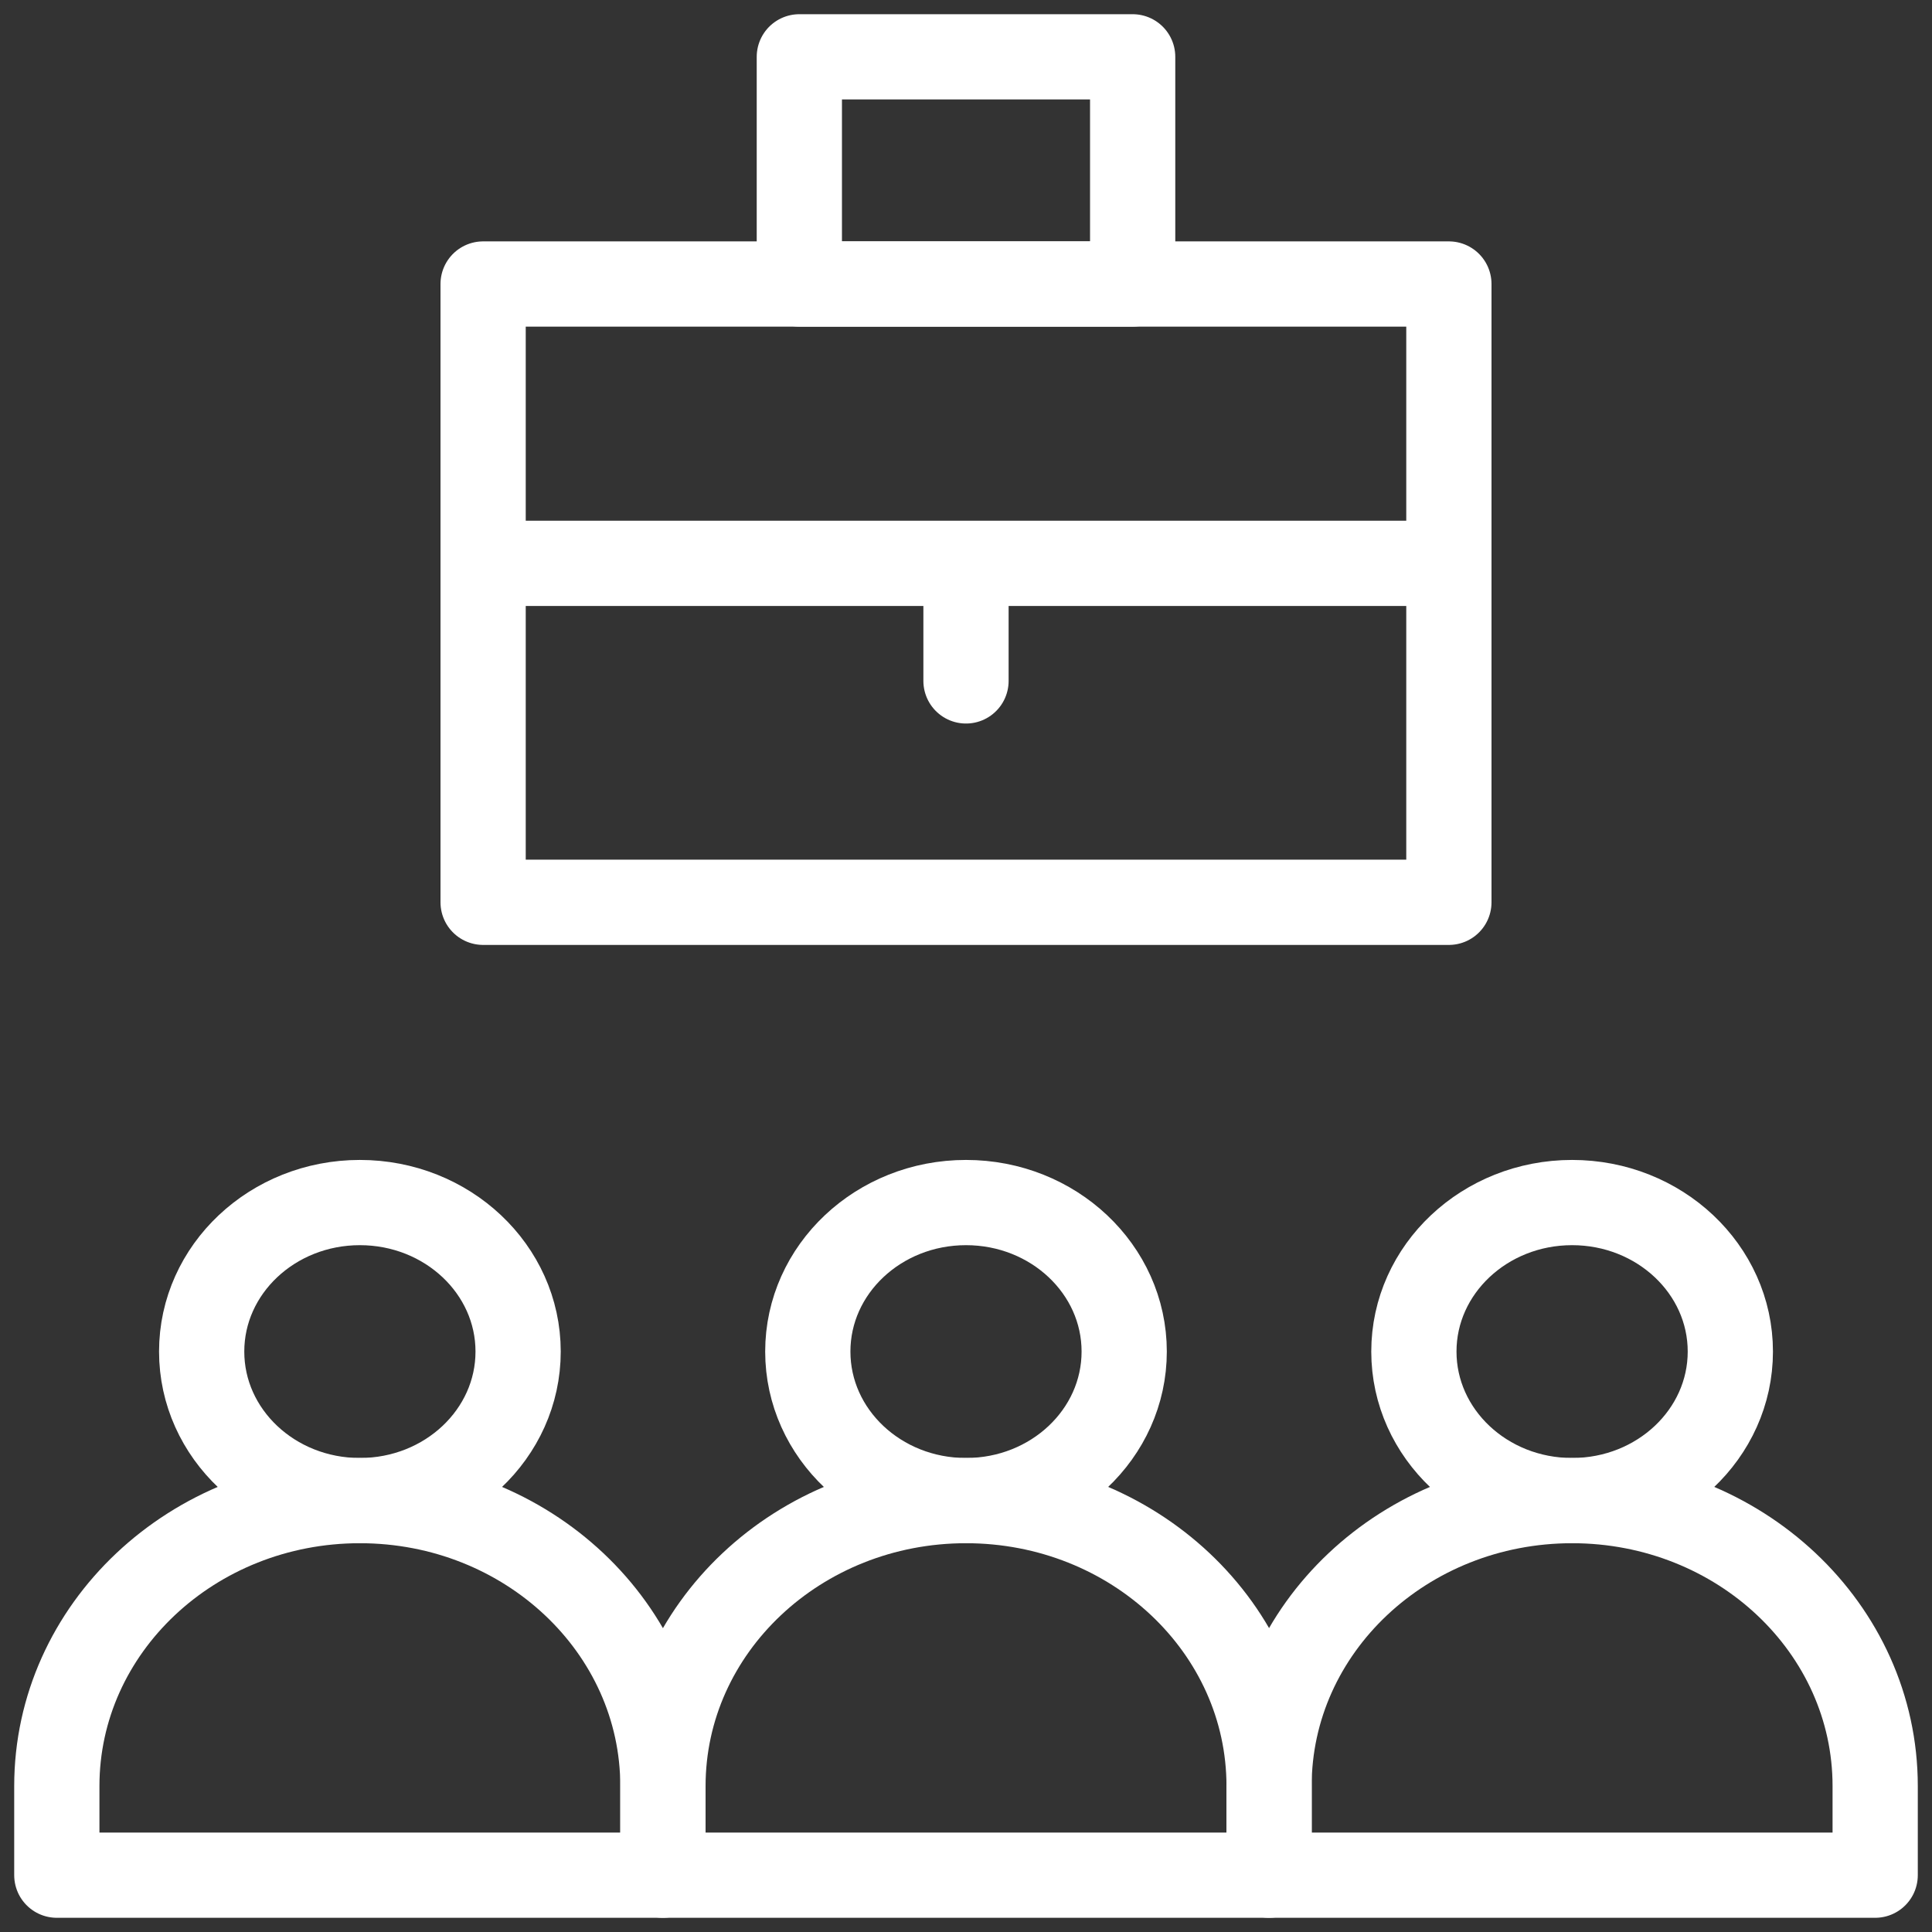
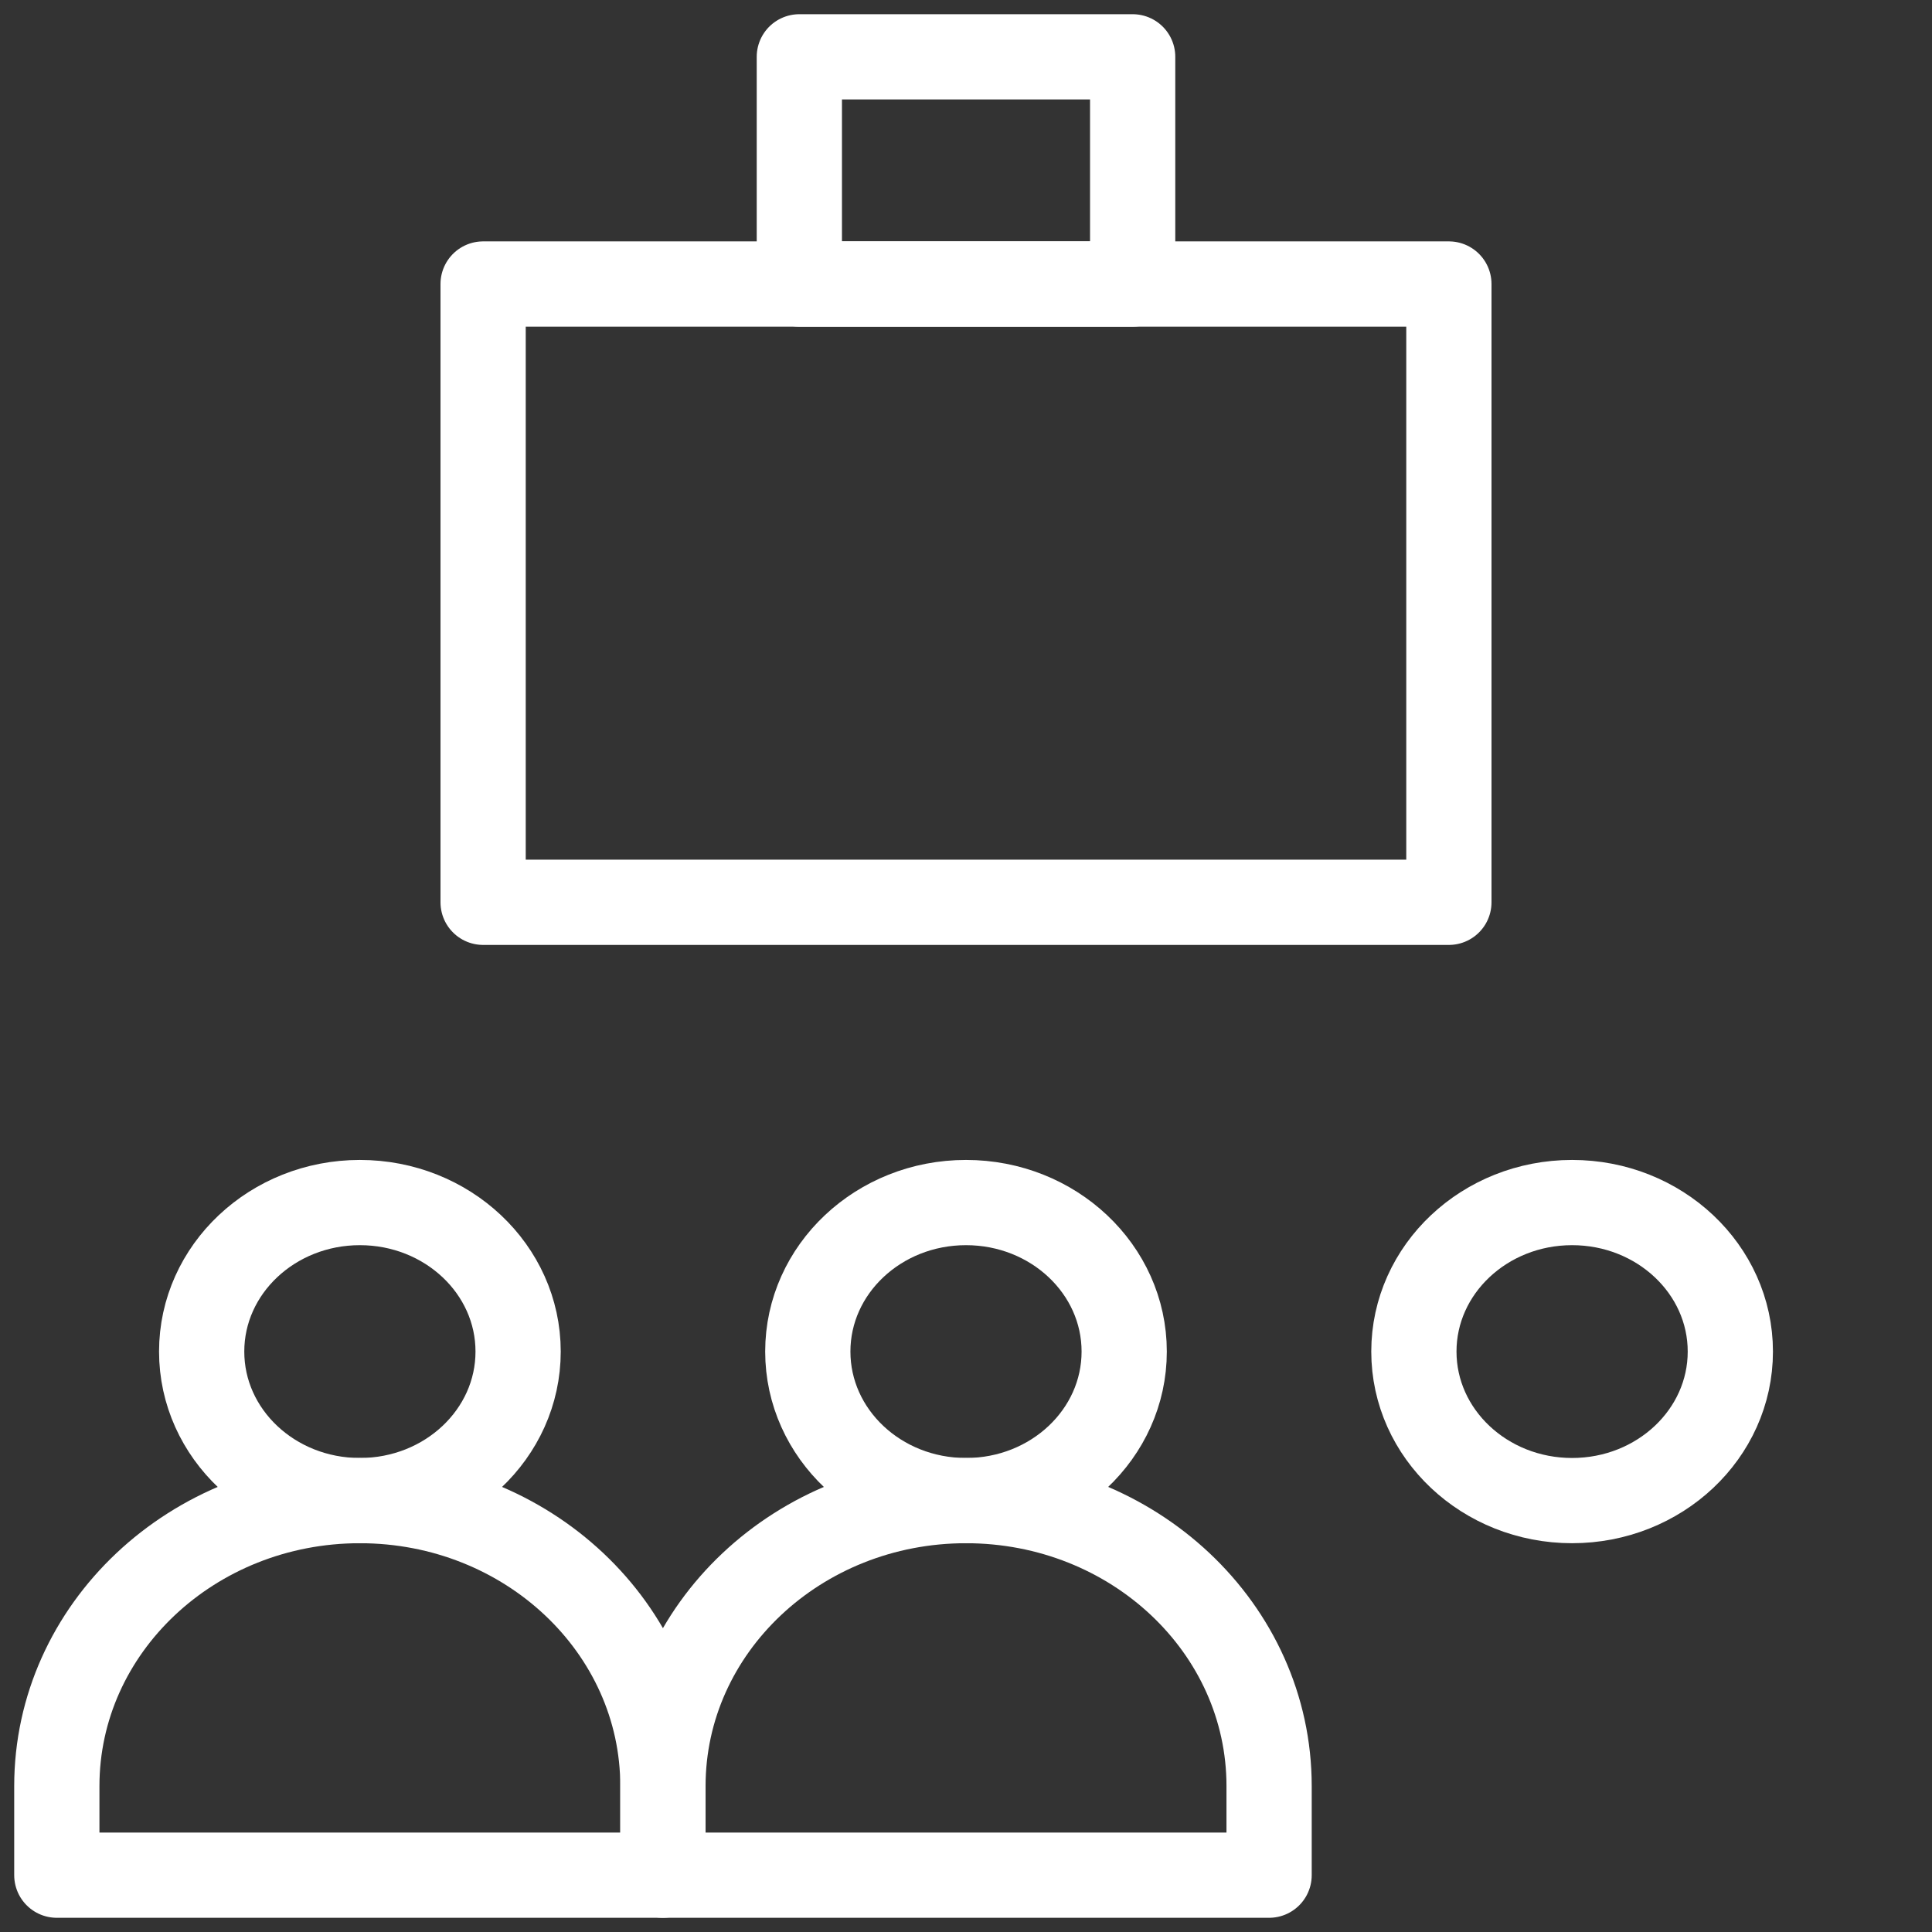
<svg xmlns="http://www.w3.org/2000/svg" width="34" height="34" viewBox="0 0 34 34" fill="none">
  <rect x="0" y="0" width="34" height="34" fill="#333333" stroke="none" />
-   <path d="M27.667 26.408C24.721 26.408 22.333 28.657 22.333 31.432L22.333 33L33 33L33 31.432C33 28.657 30.612 26.408 27.667 26.408Z" stroke="white" stroke-width="1.5" stroke-miterlimit="10" stroke-linecap="round" stroke-linejoin="round" />
  <path d="M27.666 26.408C26.129 26.408 24.882 25.234 24.882 23.785C24.882 22.337 26.129 21.163 27.666 21.163C29.204 21.163 30.451 22.337 30.451 23.785C30.451 25.234 29.204 26.408 27.666 26.408Z" stroke="white" stroke-width="1.5" stroke-miterlimit="10" stroke-linecap="round" stroke-linejoin="round" />
  <path d="M17 26.408C19.946 26.408 22.334 28.657 22.334 31.432L22.334 33L11.667 33L11.667 31.432C11.667 28.657 14.055 26.408 17 26.408Z" stroke="white" stroke-width="1.5" stroke-miterlimit="10" stroke-linecap="round" stroke-linejoin="round" />
  <path d="M17 26.408C15.462 26.408 14.216 25.234 14.216 23.785C14.216 22.337 15.462 21.163 17 21.163C18.538 21.163 19.784 22.337 19.784 23.785C19.784 25.234 18.538 26.408 17 26.408Z" stroke="white" stroke-width="1.5" stroke-miterlimit="10" stroke-linecap="round" stroke-linejoin="round" />
  <path d="M6.333 26.408C3.388 26.408 1 28.657 1 31.432L1 33L11.666 33L11.666 31.432C11.666 28.657 9.279 26.408 6.333 26.408Z" stroke="white" stroke-width="1.5" stroke-miterlimit="10" stroke-linecap="round" stroke-linejoin="round" />
  <path d="M6.333 26.408C4.796 26.408 3.549 25.234 3.549 23.785C3.549 22.337 4.796 21.163 6.333 21.163C7.871 21.163 9.118 22.337 9.118 23.785C9.118 25.234 7.871 26.408 6.333 26.408Z" stroke="white" stroke-width="1.5" stroke-miterlimit="10" stroke-linecap="round" stroke-linejoin="round" />
  <path d="M8.502 4.998L25.498 4.998L25.498 15.879L8.502 15.879L8.502 4.998Z" stroke="white" stroke-width="1.5" stroke-miterlimit="10" stroke-linecap="round" stroke-linejoin="round" />
  <path d="M14.067 1L19.933 1L19.933 4.998L14.067 4.998L14.067 1Z" stroke="white" stroke-width="1.5" stroke-miterlimit="10" stroke-linecap="round" stroke-linejoin="round" />
-   <path d="M25.498 9.914L8.502 9.914" stroke="white" stroke-width="1.5" stroke-miterlimit="10" stroke-linecap="round" stroke-linejoin="round" />
-   <path d="M17 9.974L17 11.983" stroke="white" stroke-width="1.5" stroke-miterlimit="10" stroke-linecap="round" stroke-linejoin="round" />
</svg>